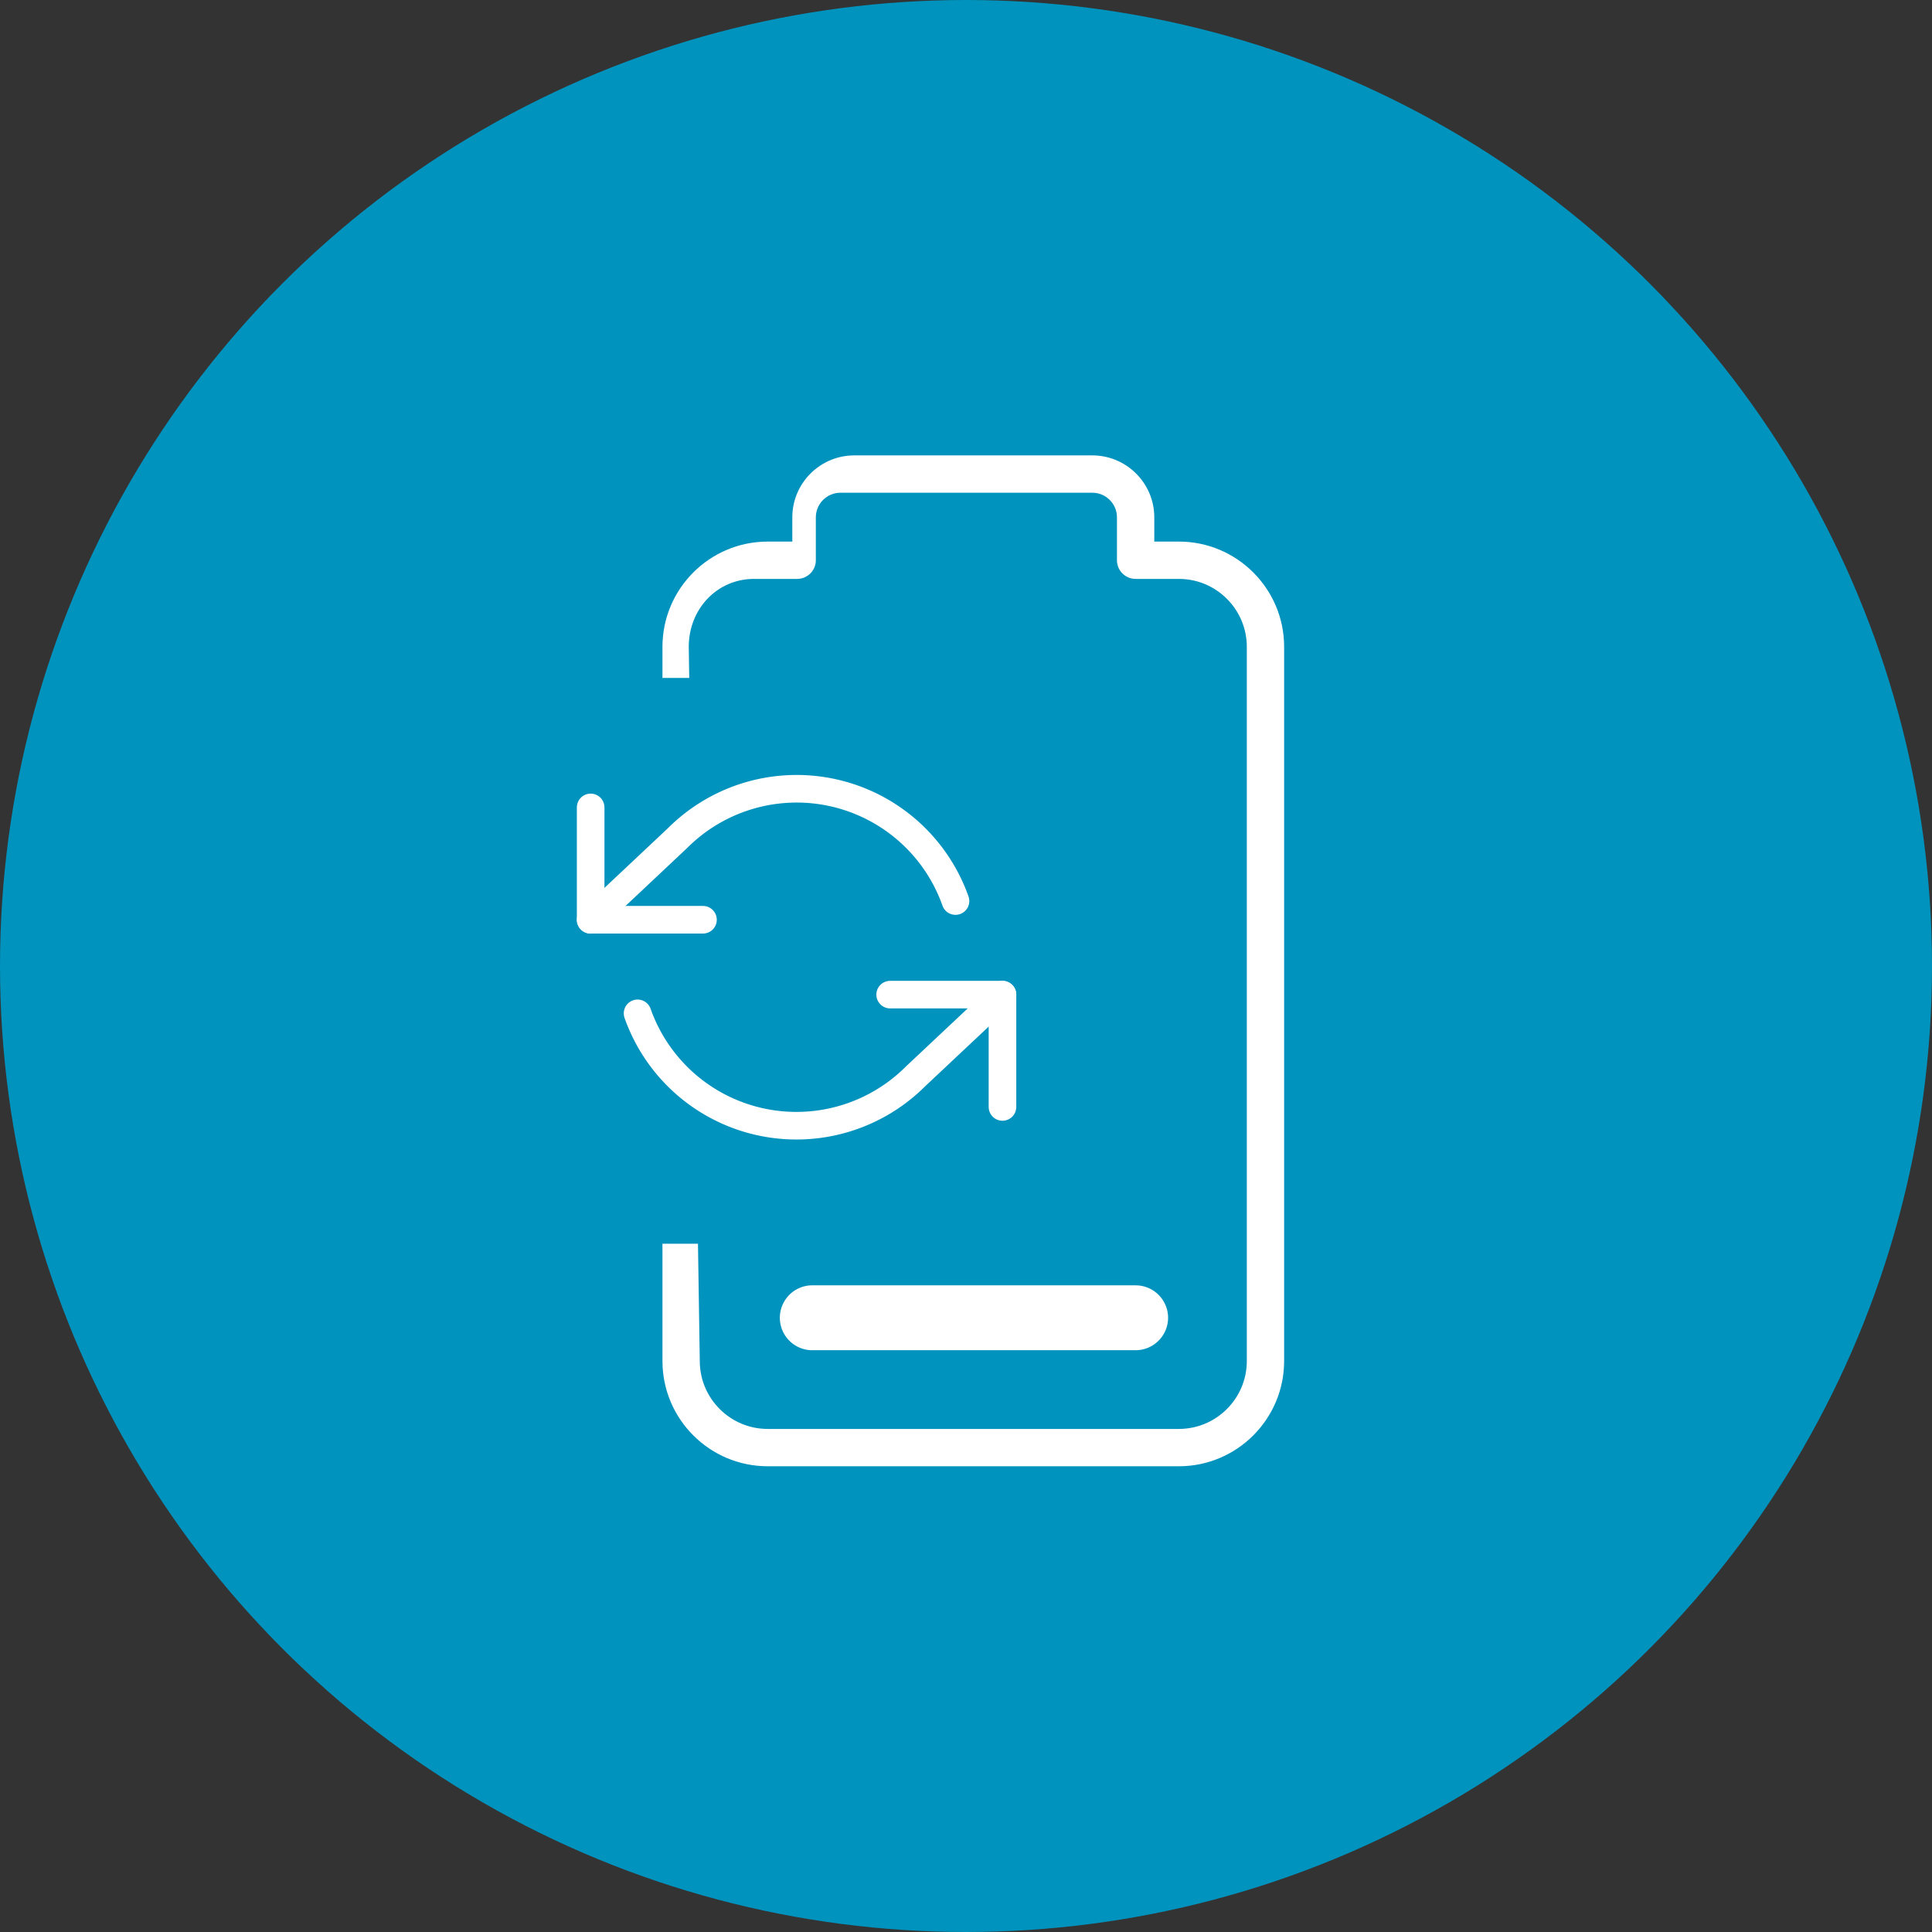
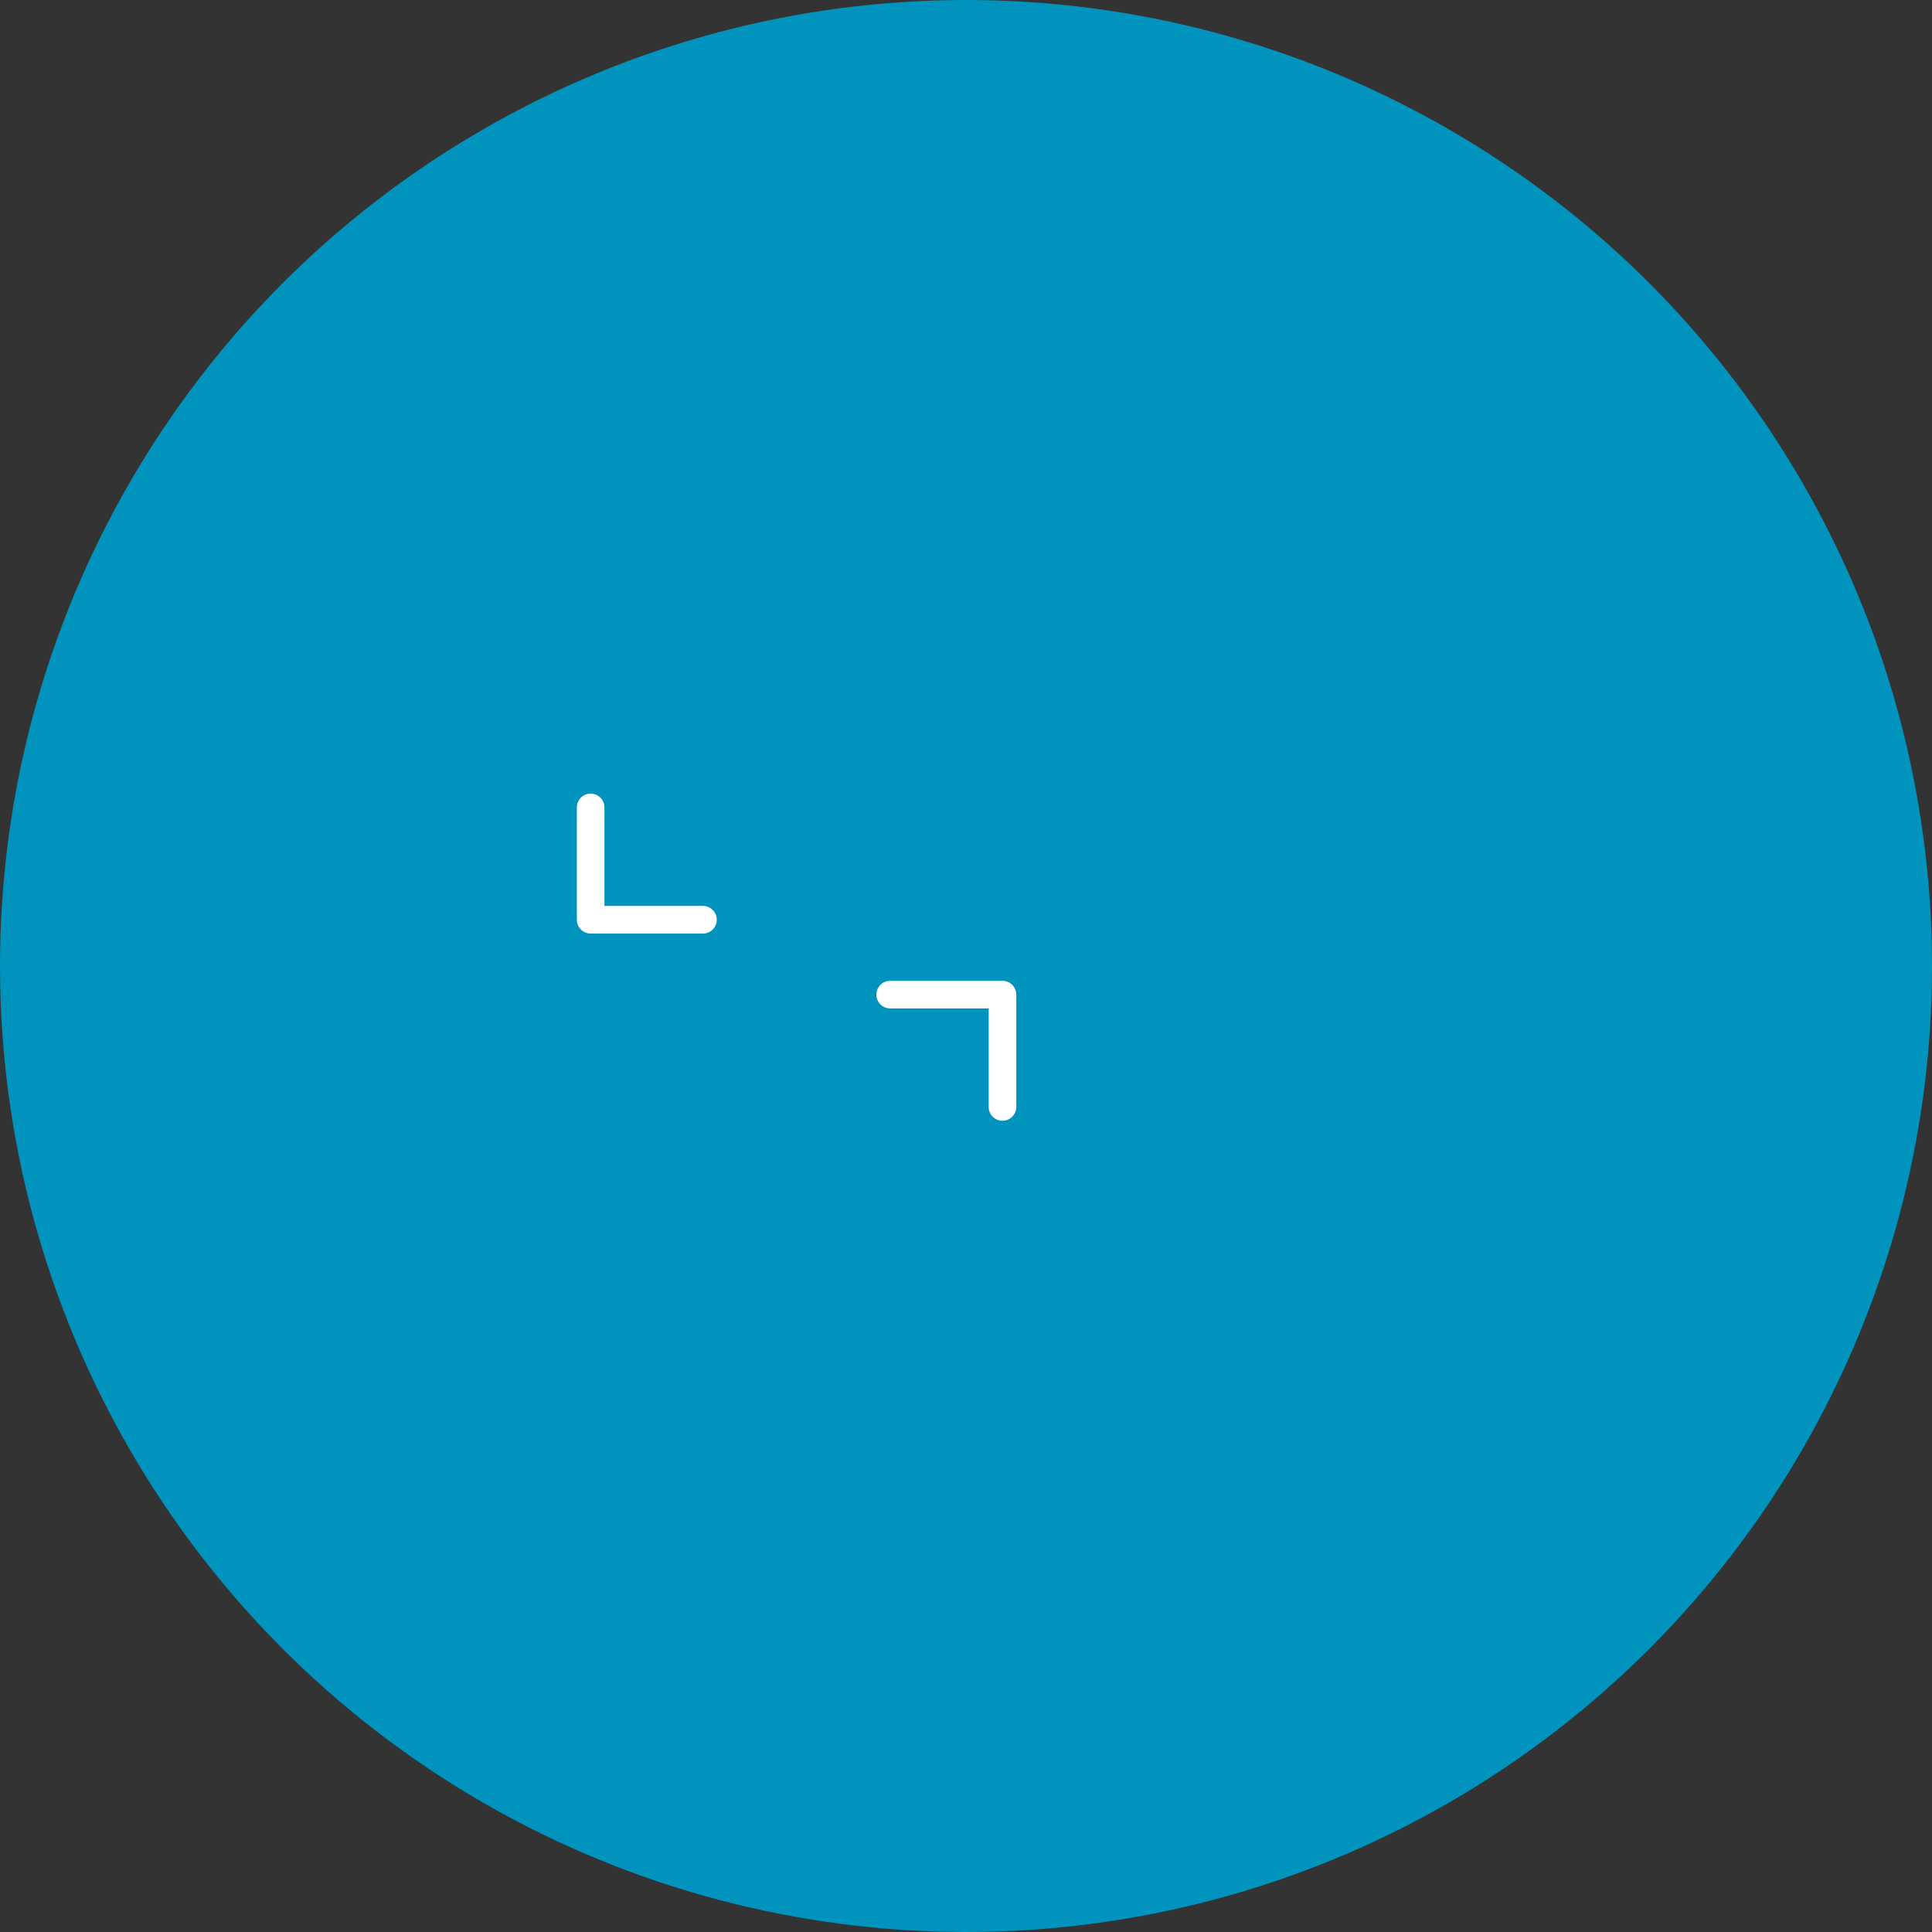
<svg xmlns="http://www.w3.org/2000/svg" id="batterij_v2" width="140" height="140" viewBox="0 0 140 140">
  <rect x="0" y="0" width="140" height="140" fill="#333333" stroke="none" />
  <circle id="Ellipse_44" data-name="Ellipse 44" cx="70" cy="70" r="70" fill="#0093be" />
  <g id="Group_179" data-name="Group 179" transform="translate(41 32)">
    <g id="low-battery" transform="translate(6.004 75.251) rotate(-90)">
      <g id="Path_100" data-name="Path 100" fill="#fff">
-         <path d="M 60.38 46.549 L 8.626 46.549 C 4.145 46.549 0.5 42.904 0.5 38.424 L 0.5 8.626 C 0.5 4.145 4.145 0.5 8.626 0.5 L 60.38 0.5 C 64.861 0.5 68.506 4.145 68.506 8.626 L 68.506 9.41 L 68.506 9.91 L 69.006 9.91 L 69.762 9.91 C 72.513 9.91 74.751 12.148 74.751 14.899 L 74.751 32.15 C 74.751 34.901 72.513 37.14 69.762 37.14 L 69.006 37.14 L 68.506 37.14 L 68.506 37.64 L 68.506 38.424 C 68.506 42.904 64.861 46.549 60.38 46.549 Z M 8.622 4.205 C 6.186 4.207 4.205 6.189 4.205 8.626 L 4.205 38.424 C 4.205 40.861 6.188 42.845 8.626 42.845 L 60.38 42.845 C 62.818 42.845 64.801 40.861 64.801 38.424 L 64.801 35.287 C 64.801 34.266 65.632 33.435 66.653 33.435 L 69.762 33.435 C 70.47 33.435 71.046 32.859 71.046 32.15 L 71.046 13.899 C 71.046 13.191 70.47 12.615 69.762 12.615 L 66.653 12.615 C 65.632 12.615 64.801 11.784 64.801 10.762 L 64.801 7.626 C 64.801 5.259 62.859 3.406 60.38 3.406 L 60.376 3.406 L 60.372 3.406 L 8.622 4.205 Z" stroke="none" />
-         <path d="M 60.38 46.049 C 64.585 46.049 68.006 42.629 68.006 38.424 L 68.006 37.64 L 68.006 36.64 L 69.006 36.64 L 69.762 36.64 C 72.237 36.64 74.251 34.626 74.251 32.15 L 74.251 14.899 C 74.251 12.424 72.237 10.41 69.762 10.41 L 69.006 10.41 L 68.006 10.41 L 68.006 9.41 L 68.006 8.626 C 68.006 4.421 64.585 1 60.38 1 L 8.626 1 C 4.421 1 1 4.421 1 8.626 L 1 38.424 C 1 42.629 4.421 46.049 8.626 46.049 L 60.38 46.049 M 8.618 3.705 L 60.365 2.906 L 60.372 2.906 L 60.38 2.906 C 63.139 2.906 65.301 4.979 65.301 7.626 L 65.301 10.762 C 65.301 11.508 65.908 12.115 66.653 12.115 L 69.762 12.115 C 70.746 12.115 71.546 12.915 71.546 13.899 L 71.546 32.15 C 71.546 33.134 70.746 33.935 69.762 33.935 L 66.653 33.935 C 65.908 33.935 65.301 34.541 65.301 35.287 L 65.301 38.424 C 65.301 41.137 63.093 43.345 60.38 43.345 L 8.626 43.345 C 5.912 43.345 3.705 41.137 3.705 38.424 L 3.705 8.626 C 3.705 5.915 5.908 3.709 8.618 3.705 M 60.38 47.049 L 8.626 47.049 C 3.871 47.049 2.208116256952053e-06 43.182 2.208116256952053e-06 38.424 L 2.208116256952053e-06 8.626 C 2.208116256952053e-06 3.867 3.871 1.163737010756449e-06 8.626 1.163737010756449e-06 L 60.38 1.163737010756449e-06 C 65.135 1.163737010756449e-06 69.006 3.867 69.006 8.626 L 69.006 9.41 L 69.762 9.41 C 72.789 9.41 75.251 11.872 75.251 14.899 L 75.251 32.15 C 75.251 35.177 72.789 37.64 69.762 37.64 L 69.006 37.64 L 69.006 38.424 C 69.006 43.182 65.135 47.049 60.38 47.049 Z M 60.38 3.906 L 8.626 4.705 C 6.465 4.705 4.705 6.465 4.705 8.626 L 4.705 38.424 C 4.705 40.585 6.465 42.345 8.626 42.345 L 60.38 42.345 C 62.541 42.345 64.301 40.585 64.301 38.424 L 64.301 35.287 C 64.301 33.989 65.355 32.935 66.653 32.935 L 69.762 32.935 C 70.195 32.935 70.546 32.583 70.546 32.15 L 70.546 13.899 C 70.546 13.466 70.195 13.115 69.762 13.115 L 66.653 13.115 C 65.355 13.115 64.301 12.061 64.301 10.762 L 64.301 7.626 C 64.301 5.465 62.541 3.906 60.38 3.906 Z" stroke="none" fill="#0093be" />
-       </g>
-       <path id="Path_101" data-name="Path 101" d="M2.352,28.23A2.353,2.353,0,0,1,0,25.877V2.352a2.352,2.352,0,0,1,4.7,0V25.877A2.353,2.353,0,0,1,2.352,28.23Z" transform="translate(9.41 9.41)" fill="#fff" />
+         </g>
    </g>
    <rect id="Rectangle_198" data-name="Rectangle 198" width="22" height="41" transform="translate(0 17.126)" fill="#0093be" />
    <g id="Icon_feather-refresh-ccw" data-name="Icon feather-refresh-ccw" transform="translate(1.801 25.156)">
      <path id="Path_102" data-name="Path 102" d="M1.5,6v8.139H9.639" transform="translate(-1.5 -4.647)" fill="none" stroke="#fff" stroke-linecap="round" stroke-linejoin="round" stroke-width="2" />
      <path id="Path_103" data-name="Path 103" d="M33.639,29.139V21H25.5" transform="translate(-3.797 -6.082)" fill="none" stroke="#fff" stroke-linecap="round" stroke-linejoin="round" stroke-width="2" />
-       <path id="Path_104" data-name="Path 104" d="M27.937,12.639A12.208,12.208,0,0,0,7.794,8.081L1.5,14m29.842,5.426-6.294,5.914A12.208,12.208,0,0,1,4.9,20.778" transform="translate(-1.5 -4.503)" fill="none" stroke="#fff" stroke-linecap="round" stroke-linejoin="round" stroke-width="2" />
    </g>
  </g>
</svg>